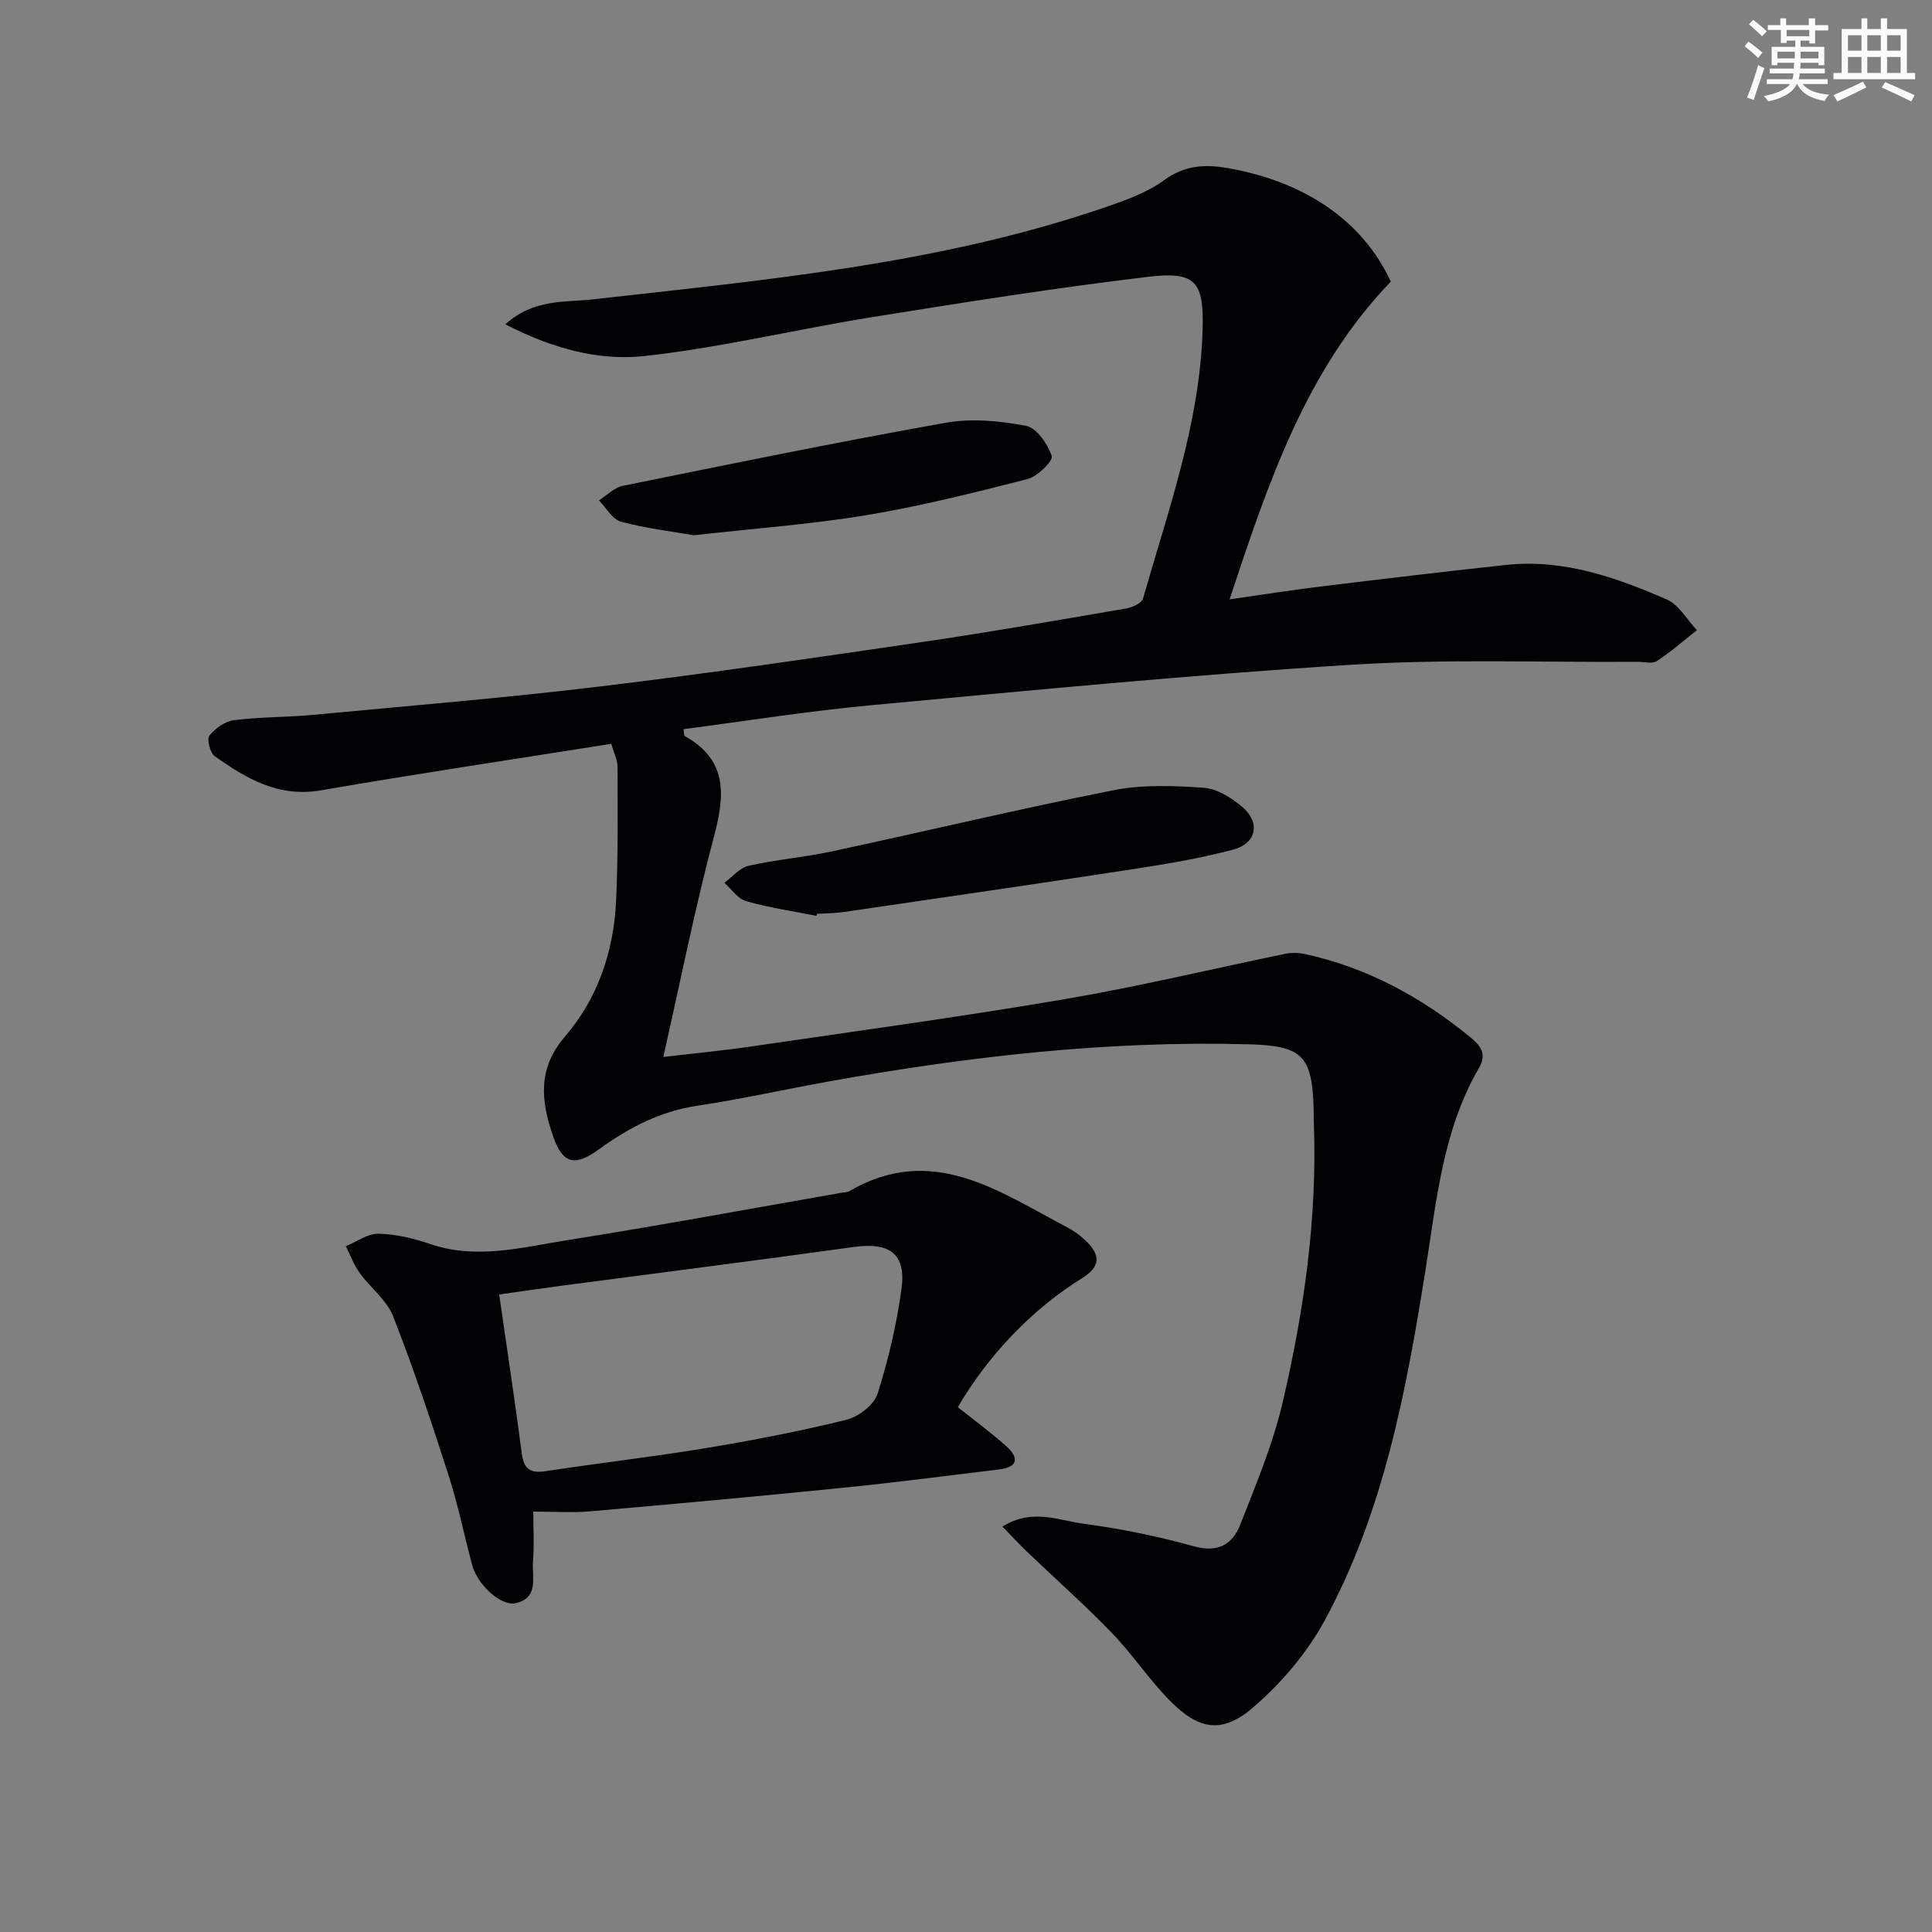
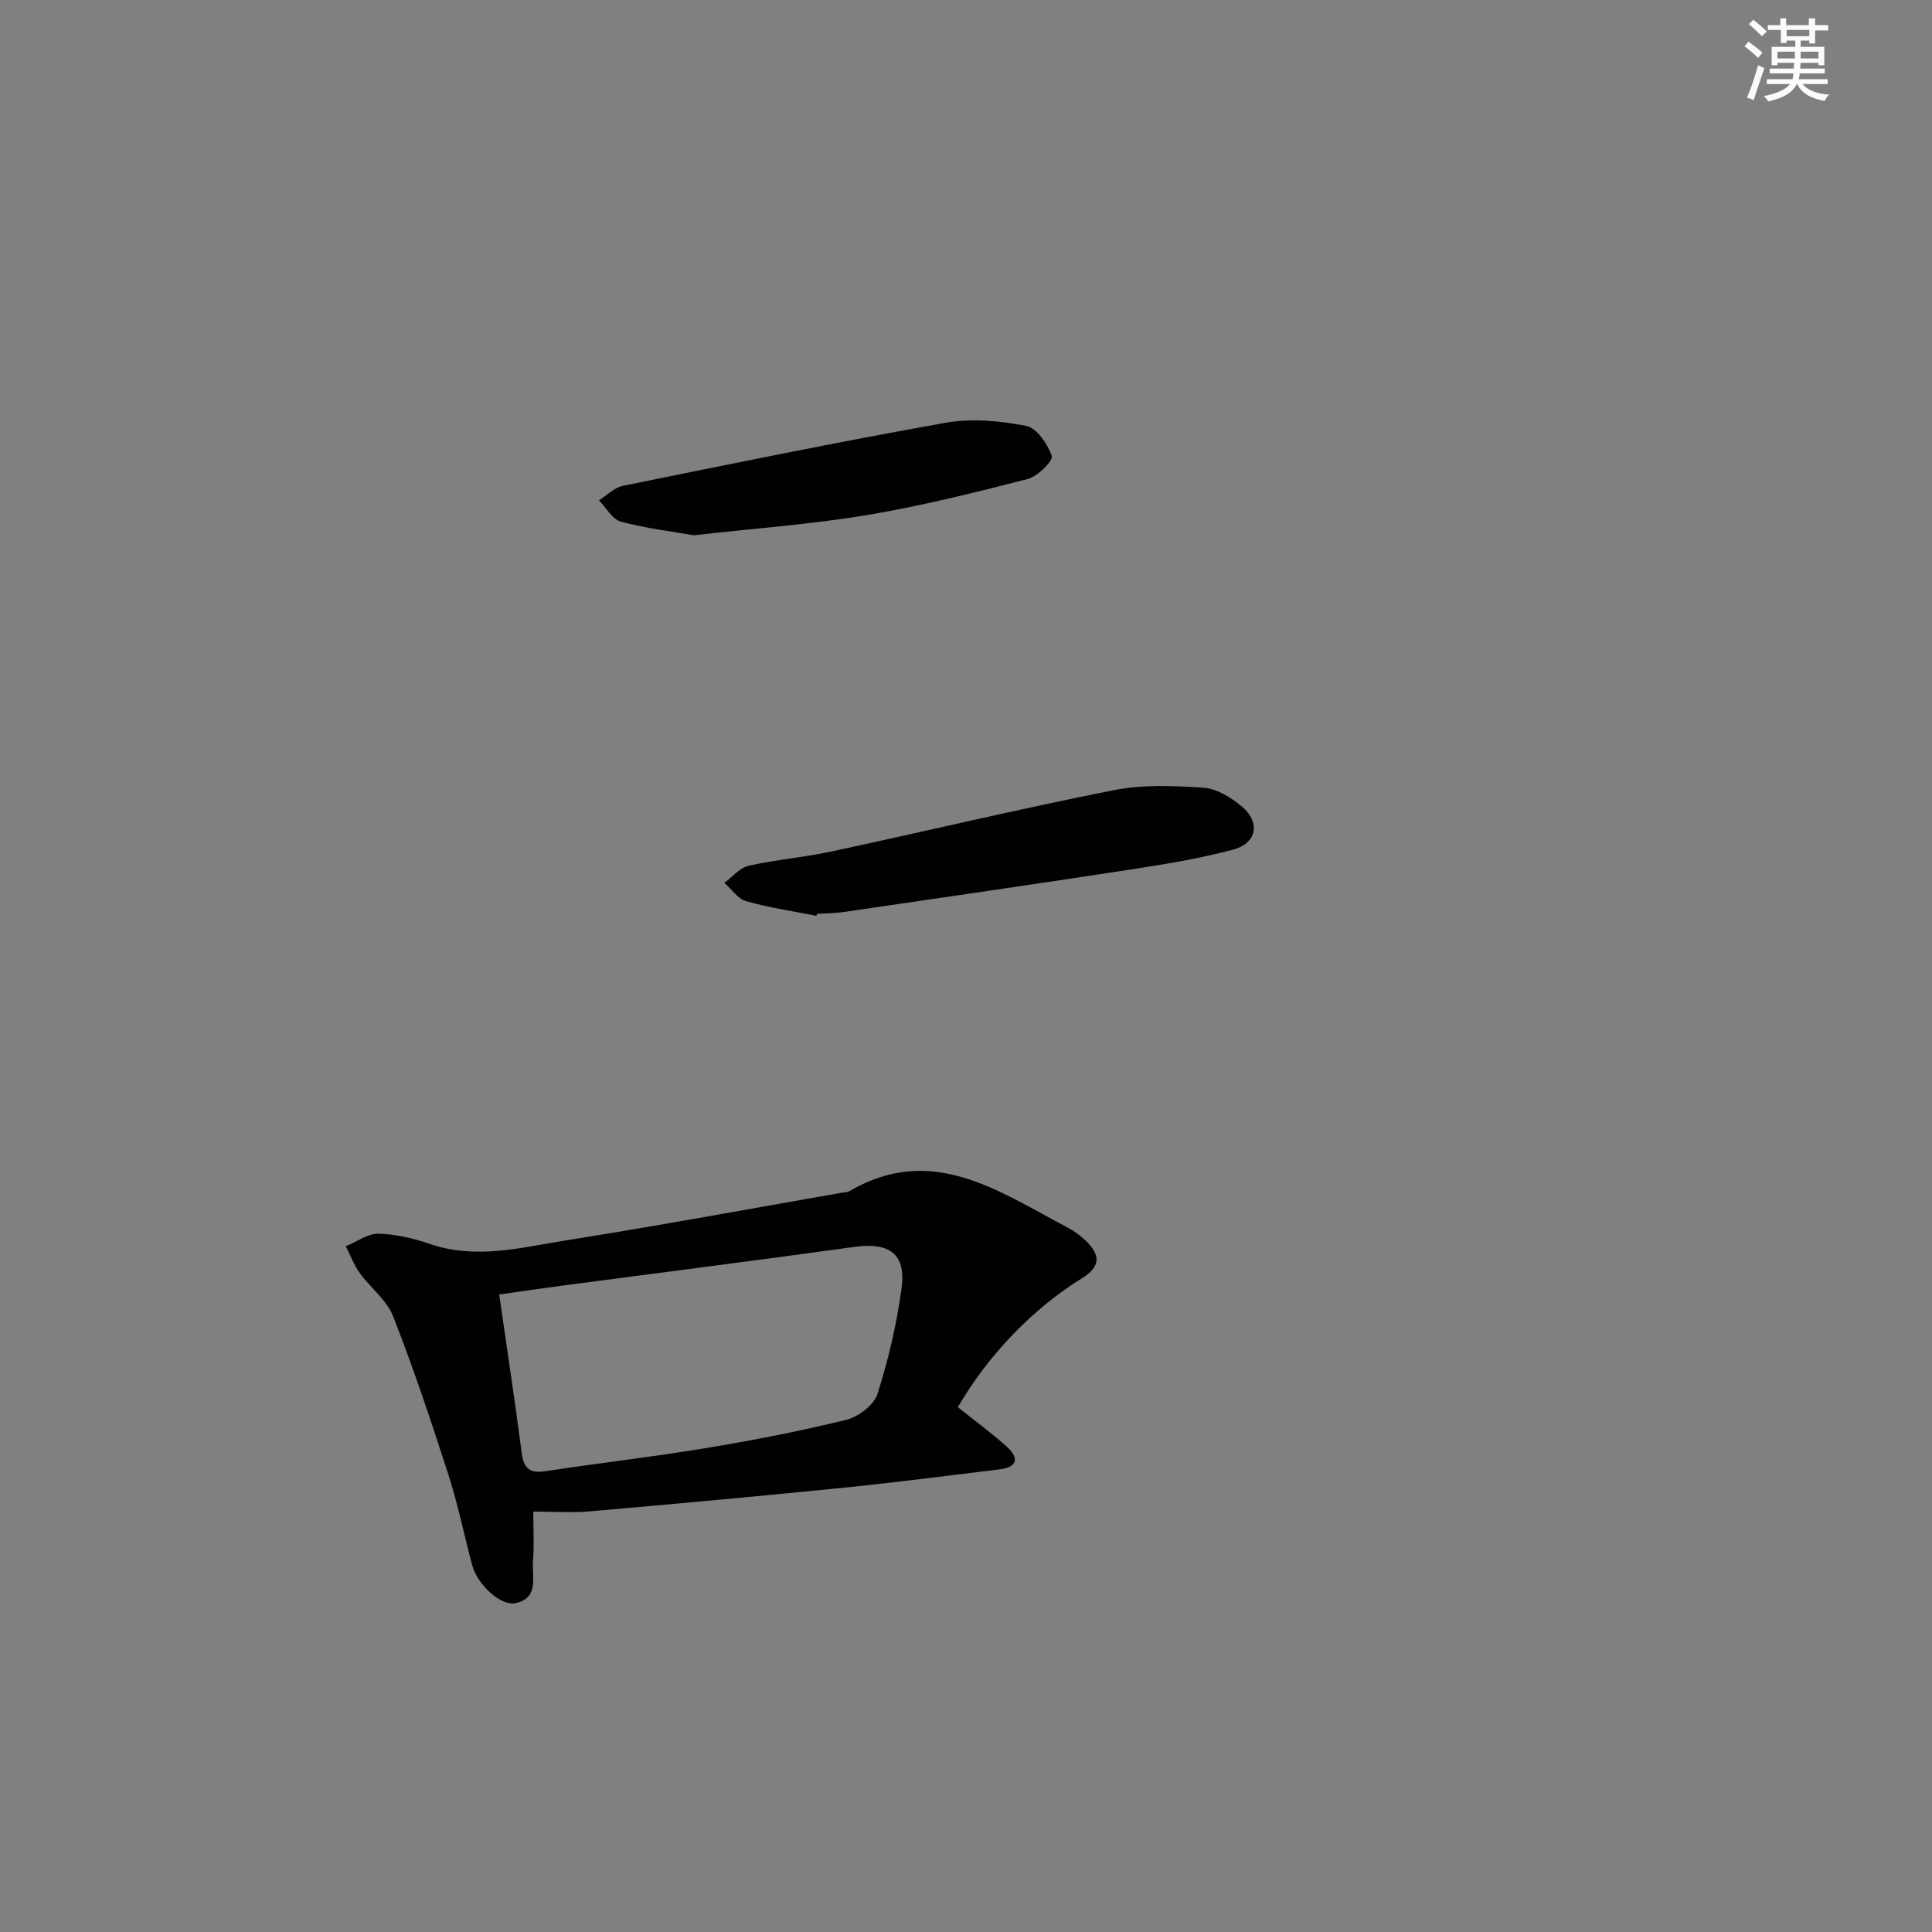
<svg xmlns="http://www.w3.org/2000/svg" enable-background="new 0 0 400 400" viewBox="0 0 400 400">
  <rect x="0" y="0" width="400" height="400" fill="#808080" stroke="none" />
  <g fill="#010103">
-     <path d="m104.62 67.14c6.01-5.34 12.28-4.5 18.05-5.15 35.77-4.04 71.68-7.27 106.05-19.04 4.22-1.45 8.65-3 12.19-5.58 4.35-3.17 8.48-3.42 13.49-2.53 15.82 2.82 27.74 10.89 33.55 23.47-17.53 18.22-25.34 41.49-33.38 65.78 6.75-.96 12.72-1.91 18.72-2.64 12.85-1.57 25.71-3.11 38.59-4.49 11.82-1.26 22.68 2.57 33.22 7.16 2.52 1.1 4.17 4.18 6.22 6.35-2.74 2.16-5.38 4.49-8.29 6.4-.94.62-2.6.14-3.94.15-19.79.14-39.63-.63-59.35.61-33.14 2.09-66.22 5.3-99.3 8.37-13 1.2-25.93 3.28-38.93 4.96.15.85.1 1.34.27 1.44 8.91 4.96 8.32 12.22 6.04 20.79-3.91 14.72-6.88 29.68-10.49 45.65 6.82-.81 12.47-1.34 18.08-2.16 21.68-3.18 43.4-6.13 65-9.81 15.35-2.61 30.52-6.28 45.78-9.41 1.24-.25 2.63-.22 3.87.04 12.95 2.8 24.22 8.94 34.4 17.29 2.14 1.75 3.41 3.45 1.74 6.32-7.54 12.99-8.8 27.64-11.1 42.03-3.98 24.97-8.63 49.85-20.84 72.36-3.62 6.68-8.9 12.87-14.65 17.87-6.56 5.69-11.41 4.85-17.47-1.34-4.29-4.38-7.73-9.6-12-14.01-5.64-5.84-11.74-11.23-17.61-16.85-1.6-1.53-3.1-3.17-4.98-5.1 6.09-3.84 11.54-1.3 16.7-.61 7.71 1.03 15.41 2.59 22.9 4.68 4.99 1.39 8.01-.37 9.61-4.44 3.27-8.31 6.76-16.65 8.79-25.3 4.43-18.96 7.19-38.2 6.47-57.79-.04-1-.02-2-.04-3-.32-11.1-2.36-13.1-13.45-13.4-29.22-.8-58.07 2.52-86.75 7.66-9.14 1.64-18.22 3.68-27.4 5.06-7.68 1.15-14.17 4.53-20.3 8.97-5.09 3.69-7.6 3.13-9.62-2.8-2.43-7.1-3.23-13.83 2.51-20.49 6.76-7.85 10.08-17.59 10.58-27.97.45-9.27.32-18.57.31-27.86 0-1.4-.74-2.8-1.3-4.78-20.25 3.21-40.23 6.19-60.13 9.63-8.79 1.52-15.45-2.45-21.98-7.08-.97-.69-1.67-3.51-1.1-4.24 1.19-1.51 3.24-2.97 5.09-3.2 5.43-.69 10.95-.6 16.41-1.11 19.85-1.87 39.72-3.5 59.51-5.89 22.25-2.68 44.43-5.94 66.6-9.19 14.12-2.07 28.18-4.54 42.24-6.95 1.27-.22 3.18-1.1 3.45-2.05 5.24-18.33 11.79-36.4 12.34-55.73.28-9.88-1.45-12.05-11.19-10.89-19.11 2.27-38.13 5.29-57.13 8.34-15.88 2.55-31.61 6.38-47.57 8.11-9.39.94-18.91-1.67-28.48-6.61z" />
-     <path d="m198.31 291.34c3.35 2.68 6.83 5.22 10.03 8.08 2.61 2.33 2.54 4.32-1.48 4.81-10.72 1.29-21.43 2.7-32.17 3.78-17.51 1.77-35.05 3.37-52.58 4.9-3.63.32-7.3.05-11.7.05 0 3.68.21 6.97-.06 10.22-.27 3.21 1.33 7.56-3.49 8.72-3.1.75-7.99-3.75-9.1-7.86-1.67-6.23-2.95-12.59-4.93-18.73-3.55-11.02-7.22-22.03-11.45-32.81-1.32-3.36-4.7-5.88-6.91-8.95-1.2-1.67-1.93-3.68-2.87-5.53 2.25-.92 4.51-2.63 6.74-2.59 3.58.07 7.27.95 10.69 2.12 9.62 3.3 19.06.69 28.43-.79 19-3.01 37.93-6.52 56.89-9.83.49-.09 1.06-.05 1.46-.29 17.17-10.06 30.99.05 45.23 7.51 1.31.69 2.55 1.6 3.63 2.61 3.37 3.17 3.12 5.55-.7 7.91-10.16 6.3-19.37 15.86-25.66 26.67zm-94.96-23.33c1.67 11.62 3.29 22.25 4.68 32.91.43 3.25 1.77 4.16 4.96 3.67 10.98-1.68 22.04-2.94 33-4.75 9.8-1.62 19.57-3.51 29.21-5.88 2.52-.62 5.73-3.06 6.47-5.36 2.26-7.05 3.95-14.36 4.97-21.7 1.02-7.32-2.43-9.76-9.86-8.73-20.19 2.8-40.41 5.37-60.62 8.04-4.22.56-8.44 1.18-12.81 1.8z" />
+     <path d="m198.31 291.34c3.35 2.68 6.83 5.22 10.03 8.08 2.61 2.33 2.54 4.32-1.48 4.81-10.72 1.29-21.43 2.7-32.17 3.78-17.51 1.77-35.05 3.37-52.58 4.9-3.63.32-7.3.05-11.7.05 0 3.68.21 6.97-.06 10.22-.27 3.21 1.33 7.56-3.49 8.72-3.1.75-7.99-3.75-9.1-7.86-1.67-6.23-2.95-12.59-4.93-18.73-3.55-11.02-7.22-22.03-11.45-32.81-1.32-3.36-4.7-5.88-6.91-8.95-1.2-1.67-1.93-3.68-2.87-5.53 2.25-.92 4.51-2.63 6.74-2.59 3.58.07 7.27.95 10.69 2.12 9.62 3.3 19.06.69 28.43-.79 19-3.01 37.93-6.52 56.89-9.83.49-.09 1.06-.05 1.46-.29 17.17-10.06 30.99.05 45.23 7.51 1.31.69 2.55 1.6 3.63 2.61 3.37 3.17 3.12 5.55-.7 7.91-10.16 6.3-19.37 15.86-25.66 26.67zm-94.96-23.33c1.67 11.62 3.29 22.25 4.68 32.91.43 3.25 1.77 4.16 4.96 3.67 10.98-1.68 22.04-2.94 33-4.75 9.8-1.62 19.57-3.51 29.21-5.88 2.52-.62 5.73-3.06 6.47-5.36 2.26-7.05 3.95-14.36 4.97-21.7 1.02-7.32-2.43-9.76-9.86-8.73-20.19 2.8-40.41 5.37-60.62 8.04-4.22.56-8.44 1.18-12.81 1.8" />
    <path d="m169.05 189.62c-4.87-.97-9.8-1.69-14.56-3.04-1.73-.49-3.03-2.49-4.52-3.8 1.66-1.22 3.18-3.11 5.02-3.53 5.65-1.28 11.49-1.74 17.16-2.96 19.47-4.18 38.84-8.81 58.37-12.68 6.04-1.2 12.47-.94 18.67-.52 2.72.18 5.65 2.01 7.86 3.84 4 3.33 3.2 7.68-1.83 9-6.88 1.82-13.95 2.99-20.99 4.07-19.85 3.05-39.73 5.92-59.6 8.83-1.81.26-3.65.25-5.48.37-.04.14-.07.28-.1.42z" />
    <path d="m143.65 110.82c-4.39-.77-9.84-1.4-15.08-2.81-1.79-.48-3.06-2.89-4.57-4.41 1.64-1.03 3.16-2.65 4.94-3.01 22.25-4.52 44.49-9.08 66.83-13.06 5.38-.96 11.25-.4 16.67.64 2.19.42 4.48 3.76 5.31 6.24.33.98-2.93 4.24-5 4.77-11.04 2.83-22.14 5.61-33.38 7.48-11.44 1.9-23.06 2.73-35.72 4.16z" />
  </g>
  <path d="m361.2 9.6.8-1c.9.7 1.9 1.4 2.9 2.3l-.9 1.1c-1-1-2-1.8-2.8-2.4zm.5 10.6c.9-2.1 1.6-4.3 2.3-6.7.4.2.8.4 1.3.6-.7 2.1-1.5 4.3-2.2 6.6zm.4-15.2.9-.9c1 .8 2 1.6 2.8 2.4l-1 1c-.9-.9-1.8-1.7-2.7-2.5zm12.5-1.2h1.2v1.4h2.7v1.1h-2.7v2.7h-1.2v-.6h-1.8v1.3h4.9v3.8h-1.2v-.5h-3.7c0 .4-.1.9-.1 1.2h5.1v1h-5.2c0 .5-.1.9-.2 1.2h6v1h-5.2c1.1 1.3 2.9 2 5.5 2.2-.4.4-.7.8-.9 1.3-2.9-.5-4.8-1.6-5.7-3.5h-.1c-.8 1.7-2.7 2.9-5.9 3.6-.2-.4-.6-.8-.9-1.1 2.8-.6 4.6-1.4 5.4-2.5h-4.8v-1h5.3c.1-.3.2-.7.2-1.2h-4.9v-1h5c0-.4 0-.8.1-1.2h-3.5v.5h-1.2v-3.8h4.9v-1.3h-1.8v.5h-1.2v-2.7h-2.7v-1h2.6v-1.4h1.2v1.4h4.7v-1.4zm-6.6 8.3h3.6c0-.4 0-.9 0-1.4h-3.6zm1.9-4.6h4.7v-1.3h-4.7zm6.6 3.2h-3.7v1.4h3.7z" fill="#fbfcfa" />
-   <path d="m385.3 3.8h1.3v2.2h2.8v-2.2h1.3v2.2h4.1v9.1h1.7v1.3h-16.9v-1.3h1.7v-9.1h4.1v-2.2zm.4 13.1.7 1.2c-1.8.9-3.8 1.9-6 2.9-.2-.4-.5-.8-.8-1.3 2.3-1 4.3-1.9 6.1-2.8zm-3.1-6.4h2.8v-3.2h-2.8zm0 4.6h2.8v-3.3h-2.8zm4-4.6h2.8v-3.2h-2.8zm0 4.6h2.8v-3.3h-2.8zm3.7 1.9c2.1.9 4.1 1.8 6.1 2.7l-.7 1.3c-2.2-1.1-4.2-2-6.1-2.9zm3.2-9.7h-2.8v3.2h2.8zm-2.8 7.8h2.8v-3.3h-2.8z" fill="#fbfcfa" />
</svg>